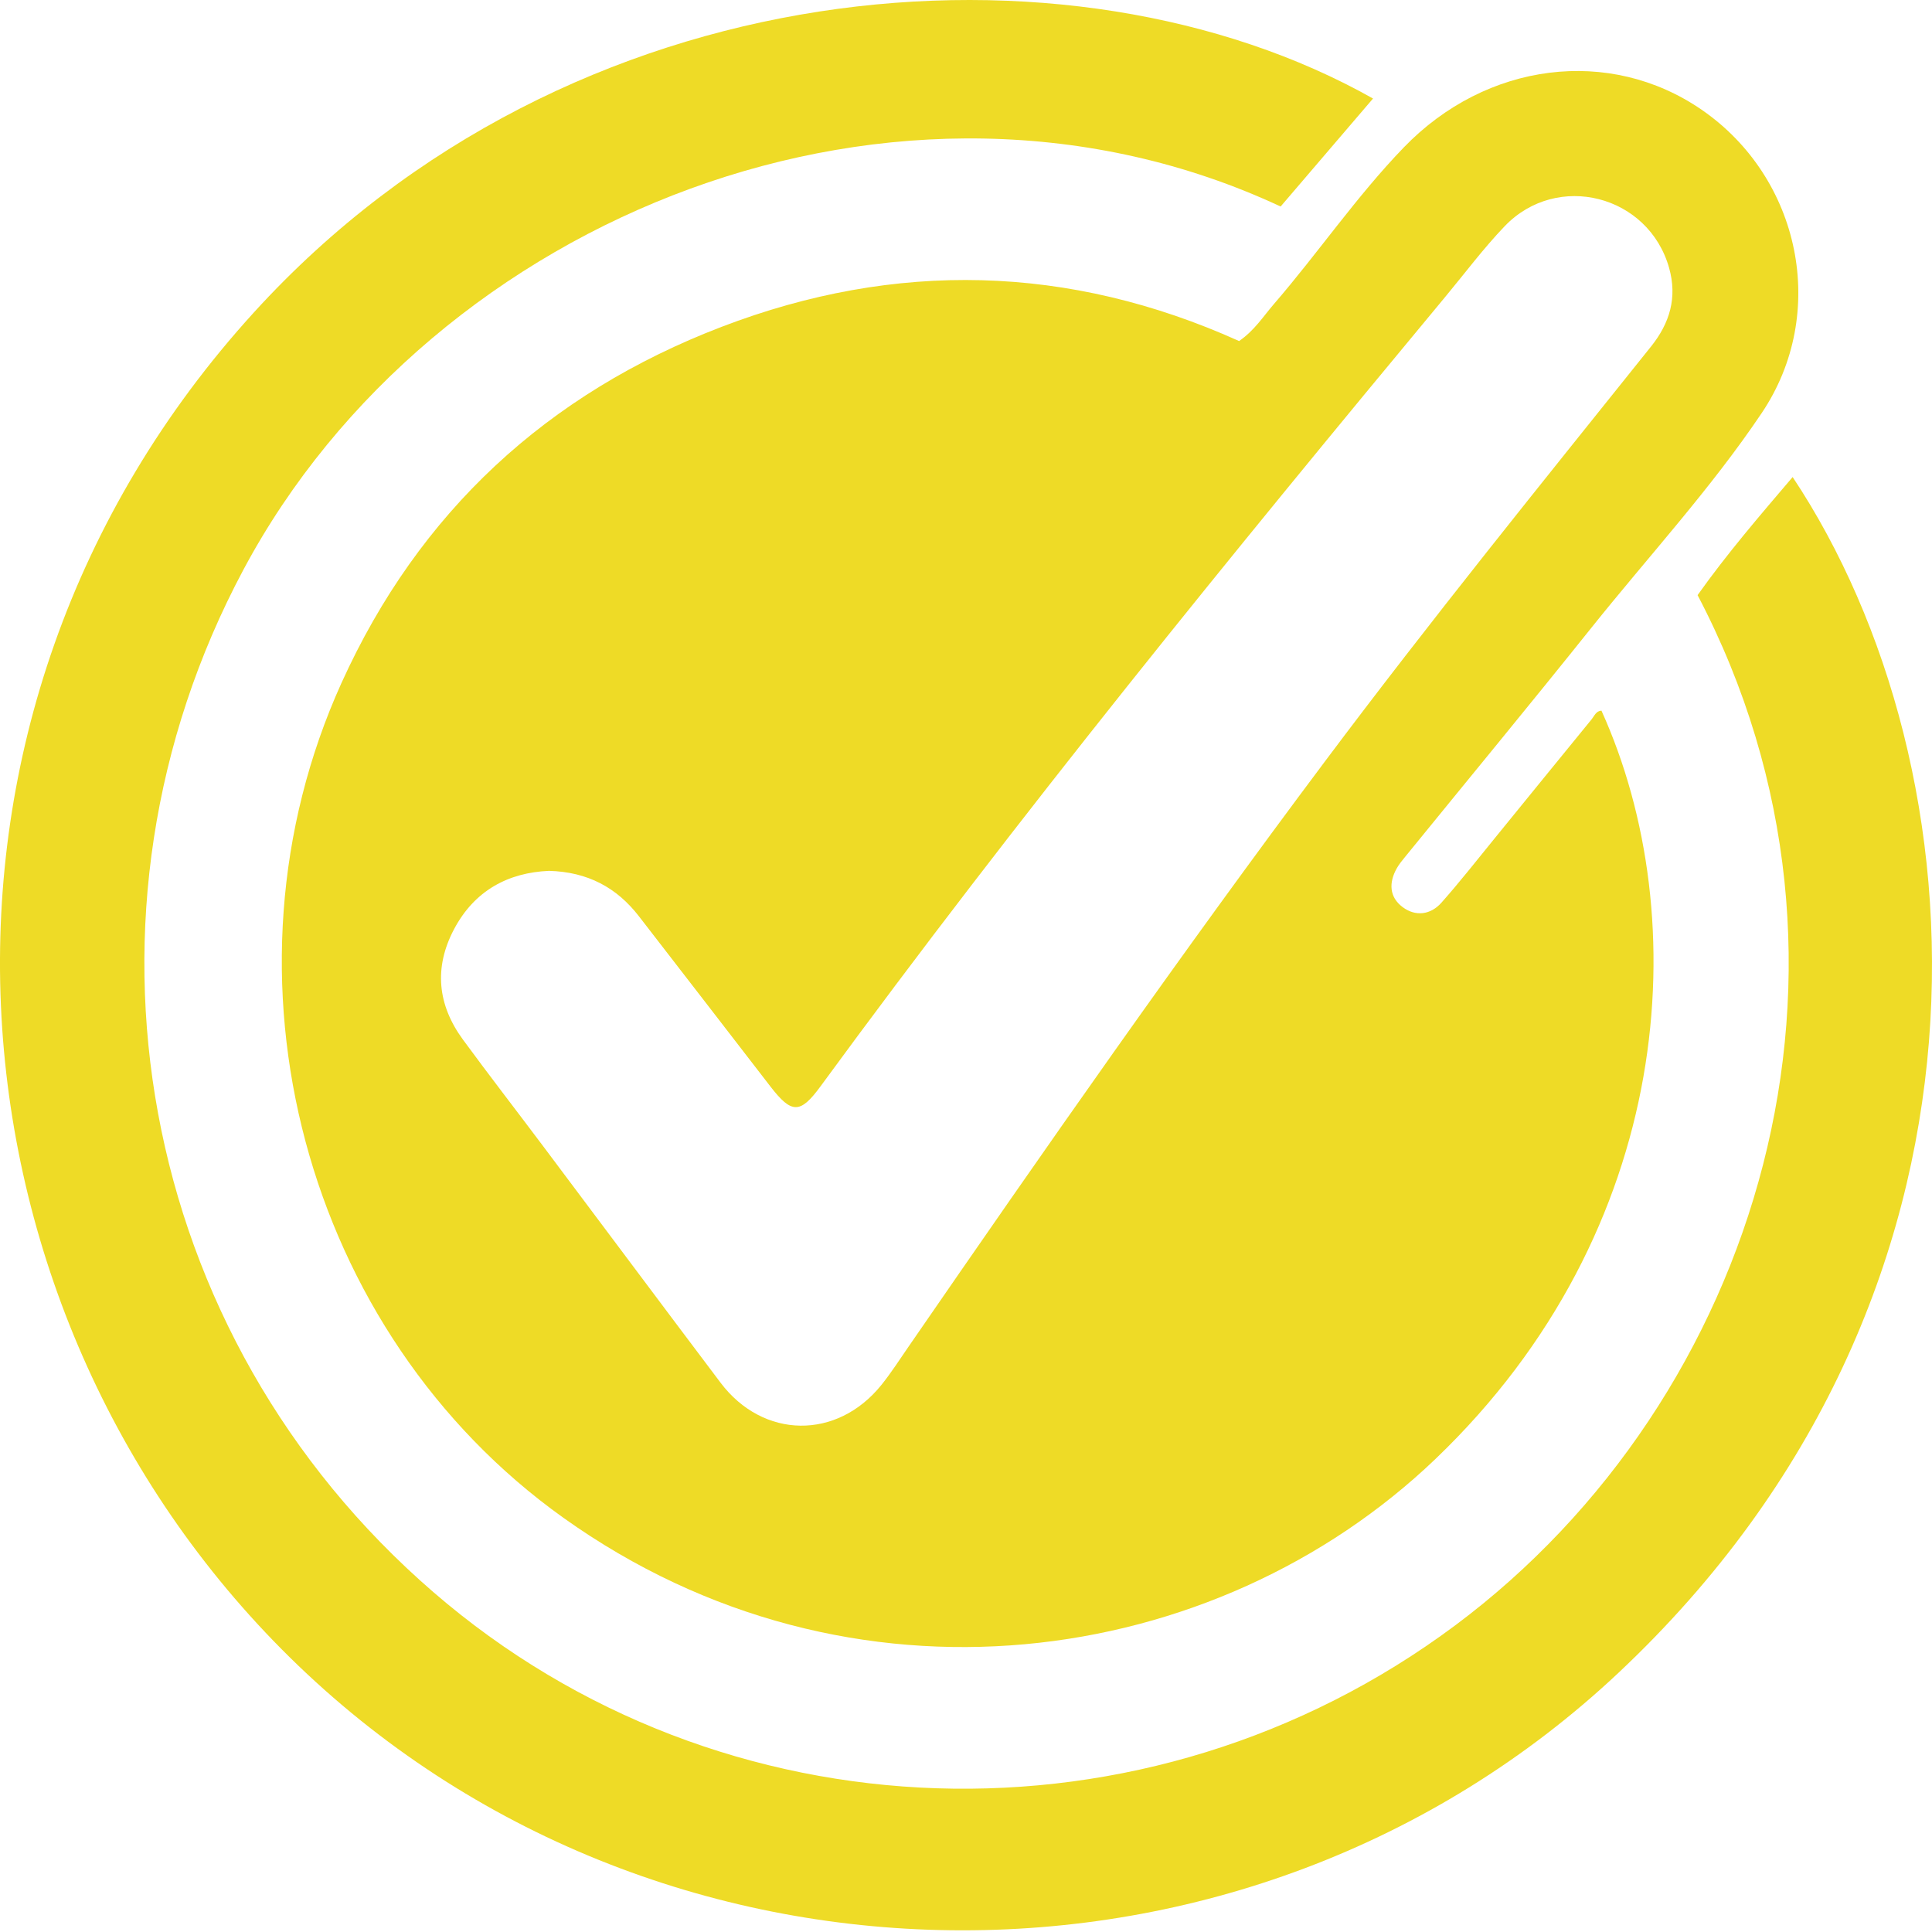
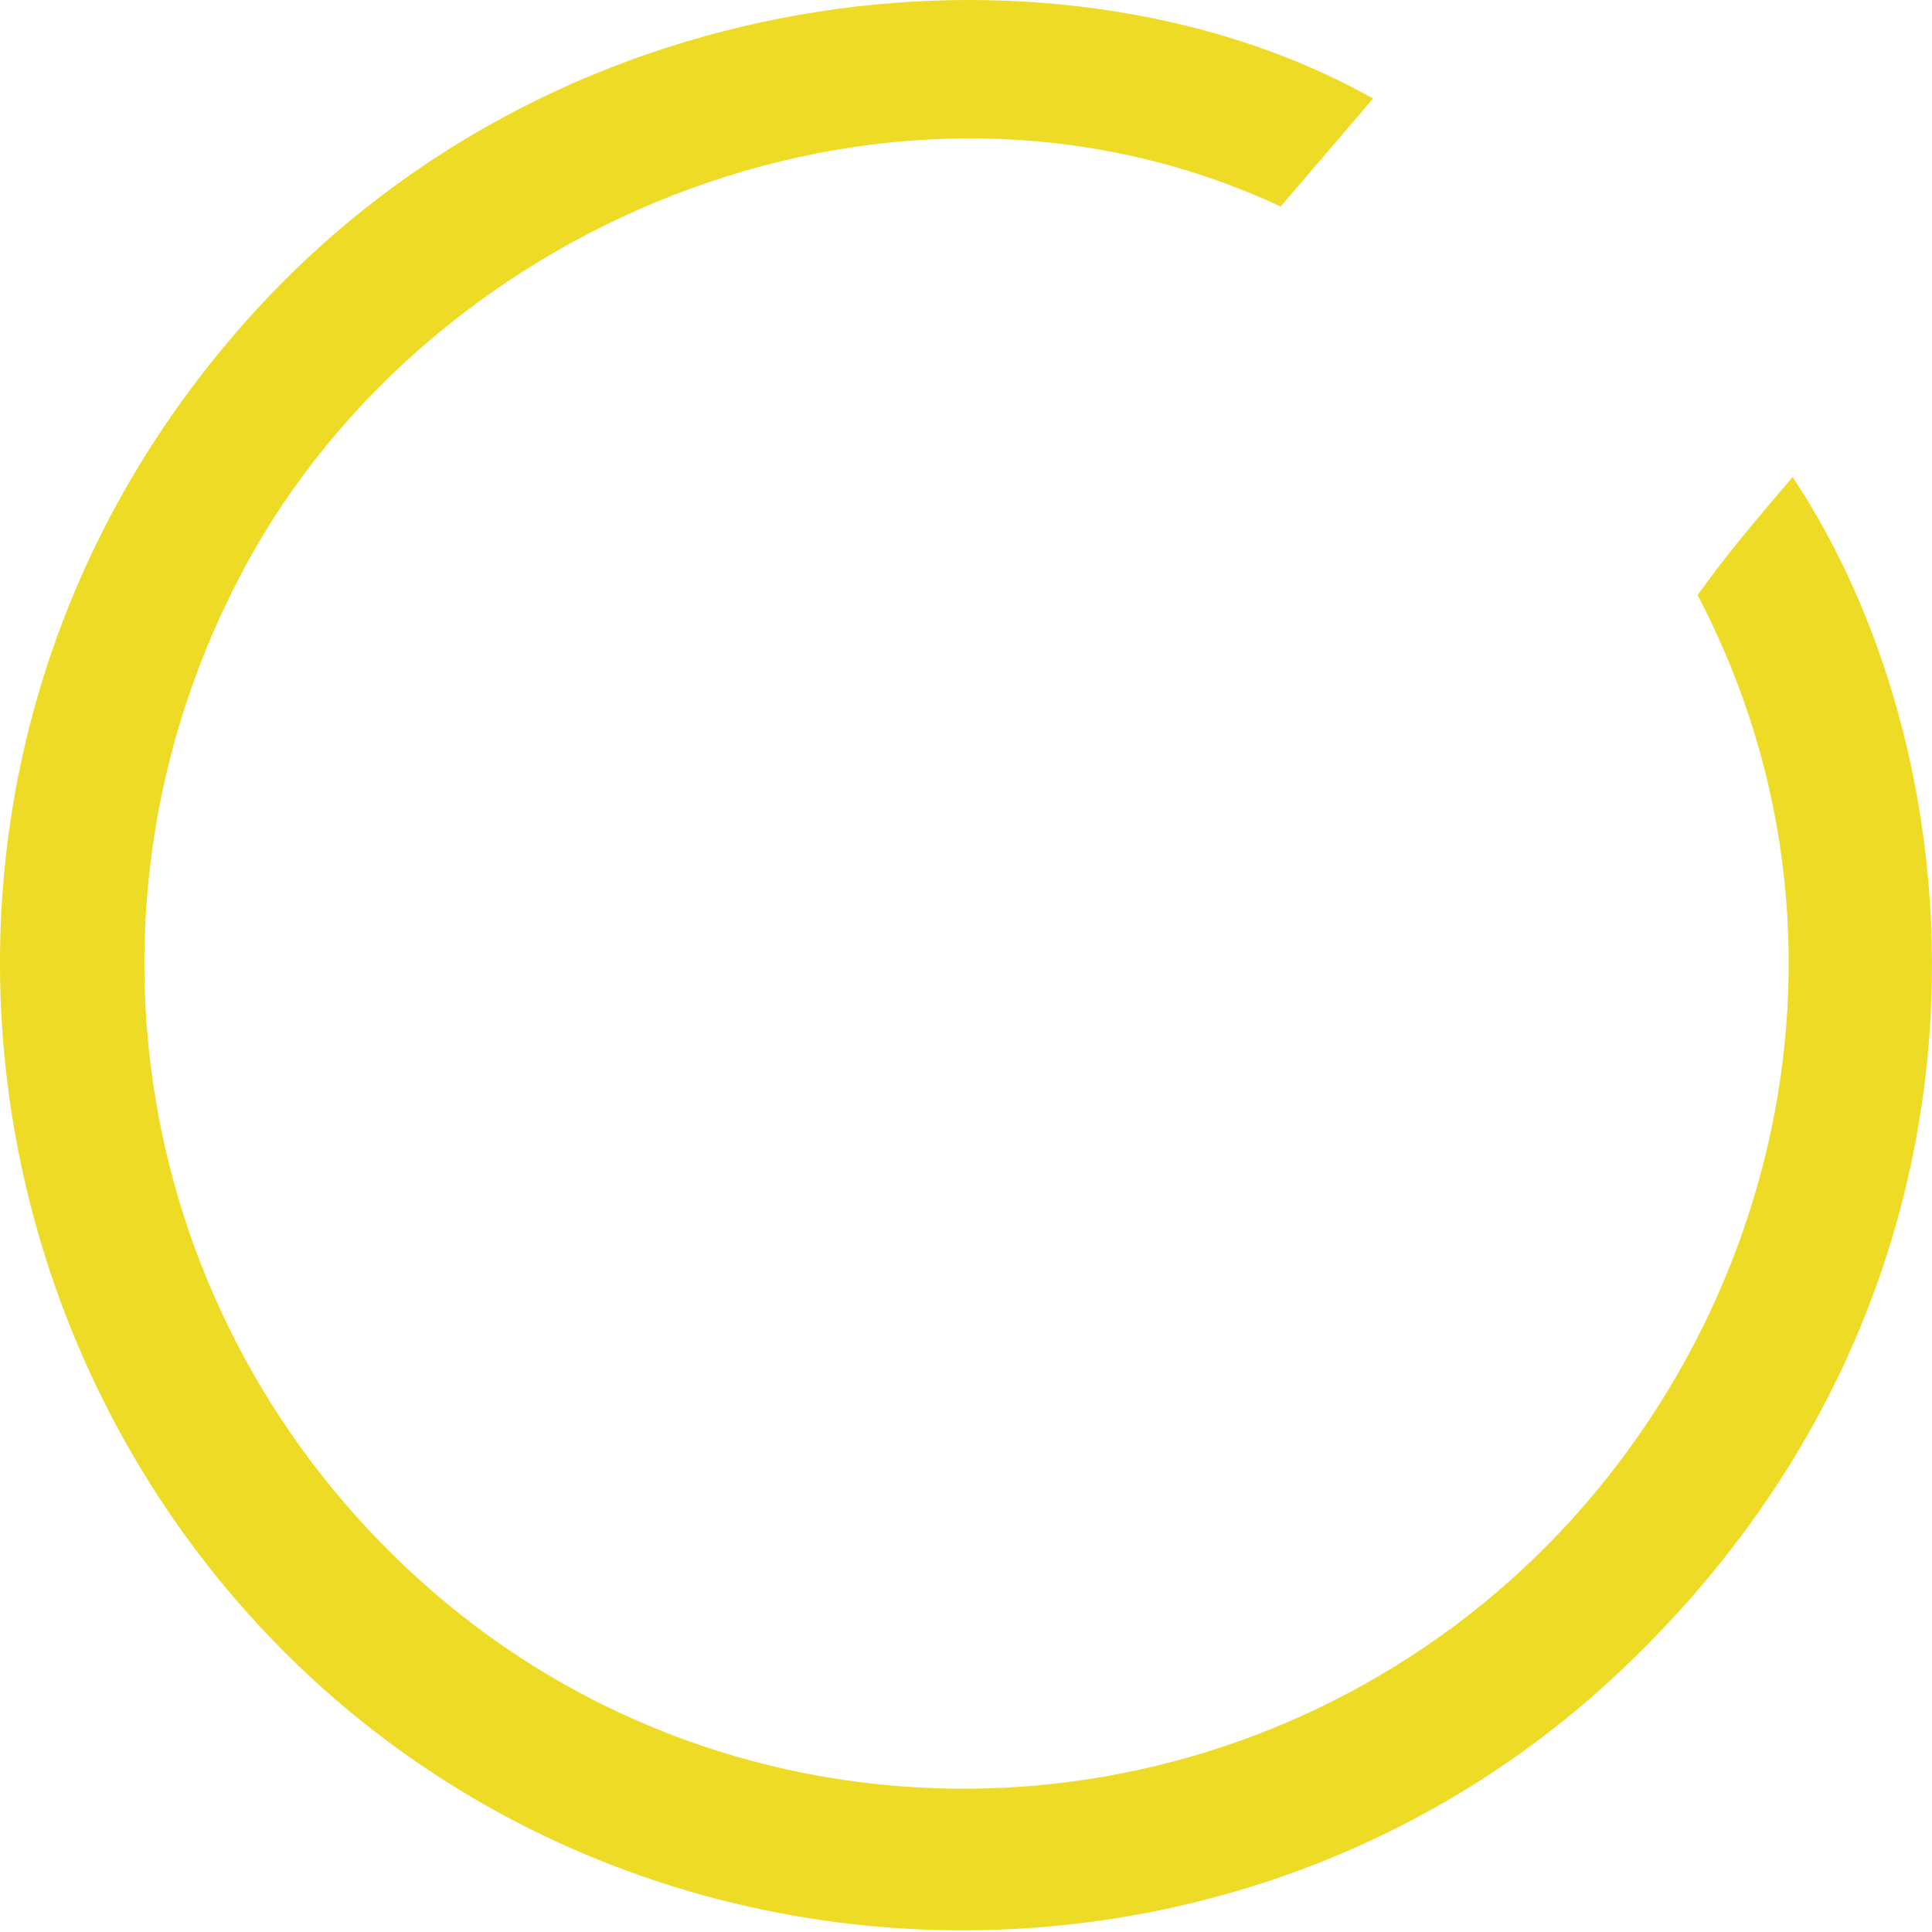
<svg xmlns="http://www.w3.org/2000/svg" width="84" height="84" viewBox="0 0 84 84" fill="none">
-   <path d="M69.628 30.897C73.719 39.935 72.803 53.48 62.418 63.427C52.855 72.587 36.988 74.912 24.49 65.987C13.24 57.955 9.06 42.467 14.85 29.687C18.215 22.259 23.795 17.113 31.381 14.208C38.943 11.312 46.485 11.5 53.874 14.828C54.544 14.366 54.924 13.757 55.381 13.227C57.312 10.993 58.979 8.538 61.034 6.41C64.631 2.686 69.992 2.023 73.984 4.771C78.289 7.735 79.513 13.618 76.599 17.954C74.38 21.256 71.673 24.191 69.19 27.295C66.512 30.643 63.781 33.95 61.075 37.276C60.949 37.429 60.822 37.586 60.726 37.758C60.378 38.381 60.404 39.005 60.982 39.438C61.549 39.863 62.202 39.775 62.671 39.247C63.48 38.334 64.234 37.371 65.005 36.425C66.405 34.708 67.799 32.987 69.202 31.273C69.32 31.129 69.391 30.912 69.628 30.897H69.628ZM23.868 37.863C22.102 37.94 20.635 38.711 19.741 40.4C18.857 42.072 19.023 43.693 20.13 45.203C21.272 46.76 22.454 48.286 23.613 49.831C26.187 53.259 28.748 56.697 31.329 60.118C33.18 62.57 36.391 62.612 38.32 60.217C38.746 59.687 39.115 59.111 39.502 58.55C45.415 49.969 51.375 41.422 57.624 33.081C62.205 26.967 67.01 21.028 71.784 15.066C72.601 14.046 72.932 12.936 72.57 11.648C71.677 8.48 67.706 7.451 65.42 9.836C64.499 10.797 63.697 11.873 62.844 12.899C53.517 24.128 44.303 35.446 35.677 47.229C34.794 48.436 34.42 48.434 33.502 47.246C31.591 44.775 29.689 42.299 27.774 39.831C26.815 38.595 25.56 37.909 23.868 37.863Z" fill="#EEDB26" />
  <path d="M73.808 25.875C75.1 24.057 76.52 22.409 77.941 20.741C86.317 33.34 87.894 56.264 70.365 72.734C54.191 87.931 28.397 87.6 12.607 72.066C-2.831 56.878 -4.946 31.137 11.043 13.579C24.778 -1.504 46.591 -3.107 59.697 4.284C58.356 5.851 57.014 7.418 55.679 8.979C39.155 1.267 18.818 9.353 10.585 24.767C2.602 39.713 5.917 58.048 18.841 69.222C31.365 80.05 49.872 80.658 63.27 70.668C76.463 60.832 82.262 41.999 73.808 25.875H73.808Z" fill="#EEDB26" />
</svg>